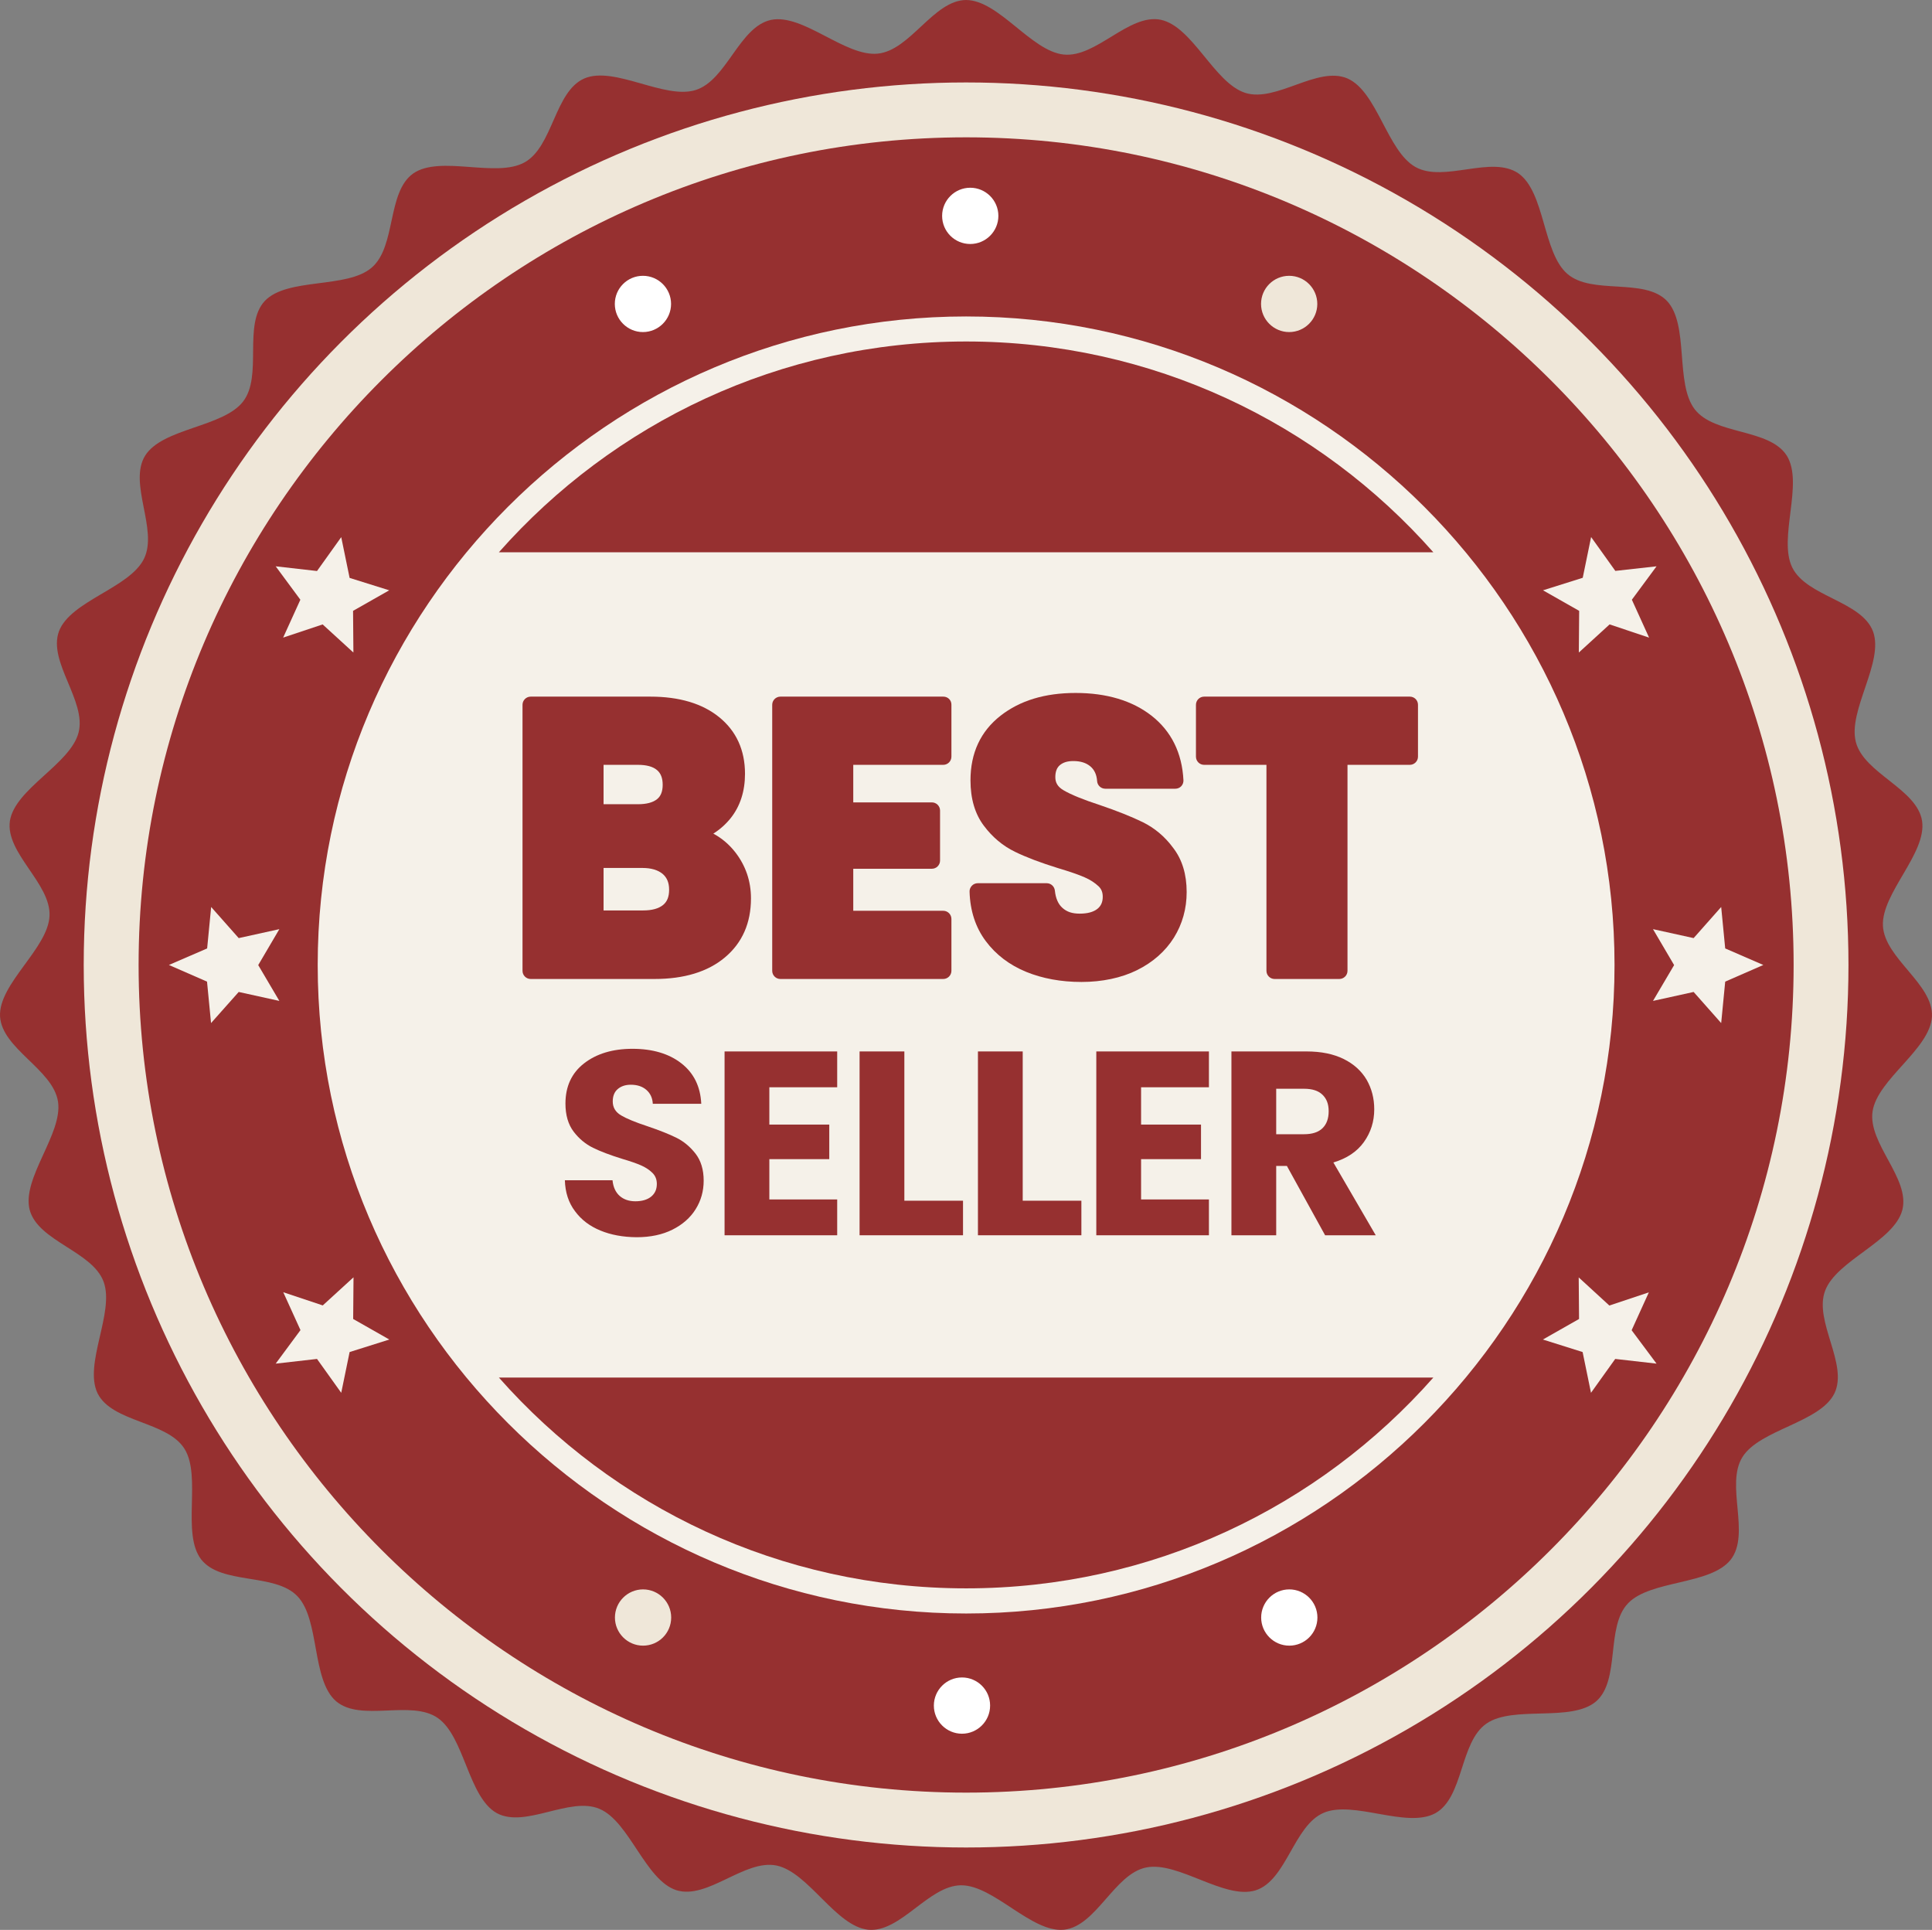
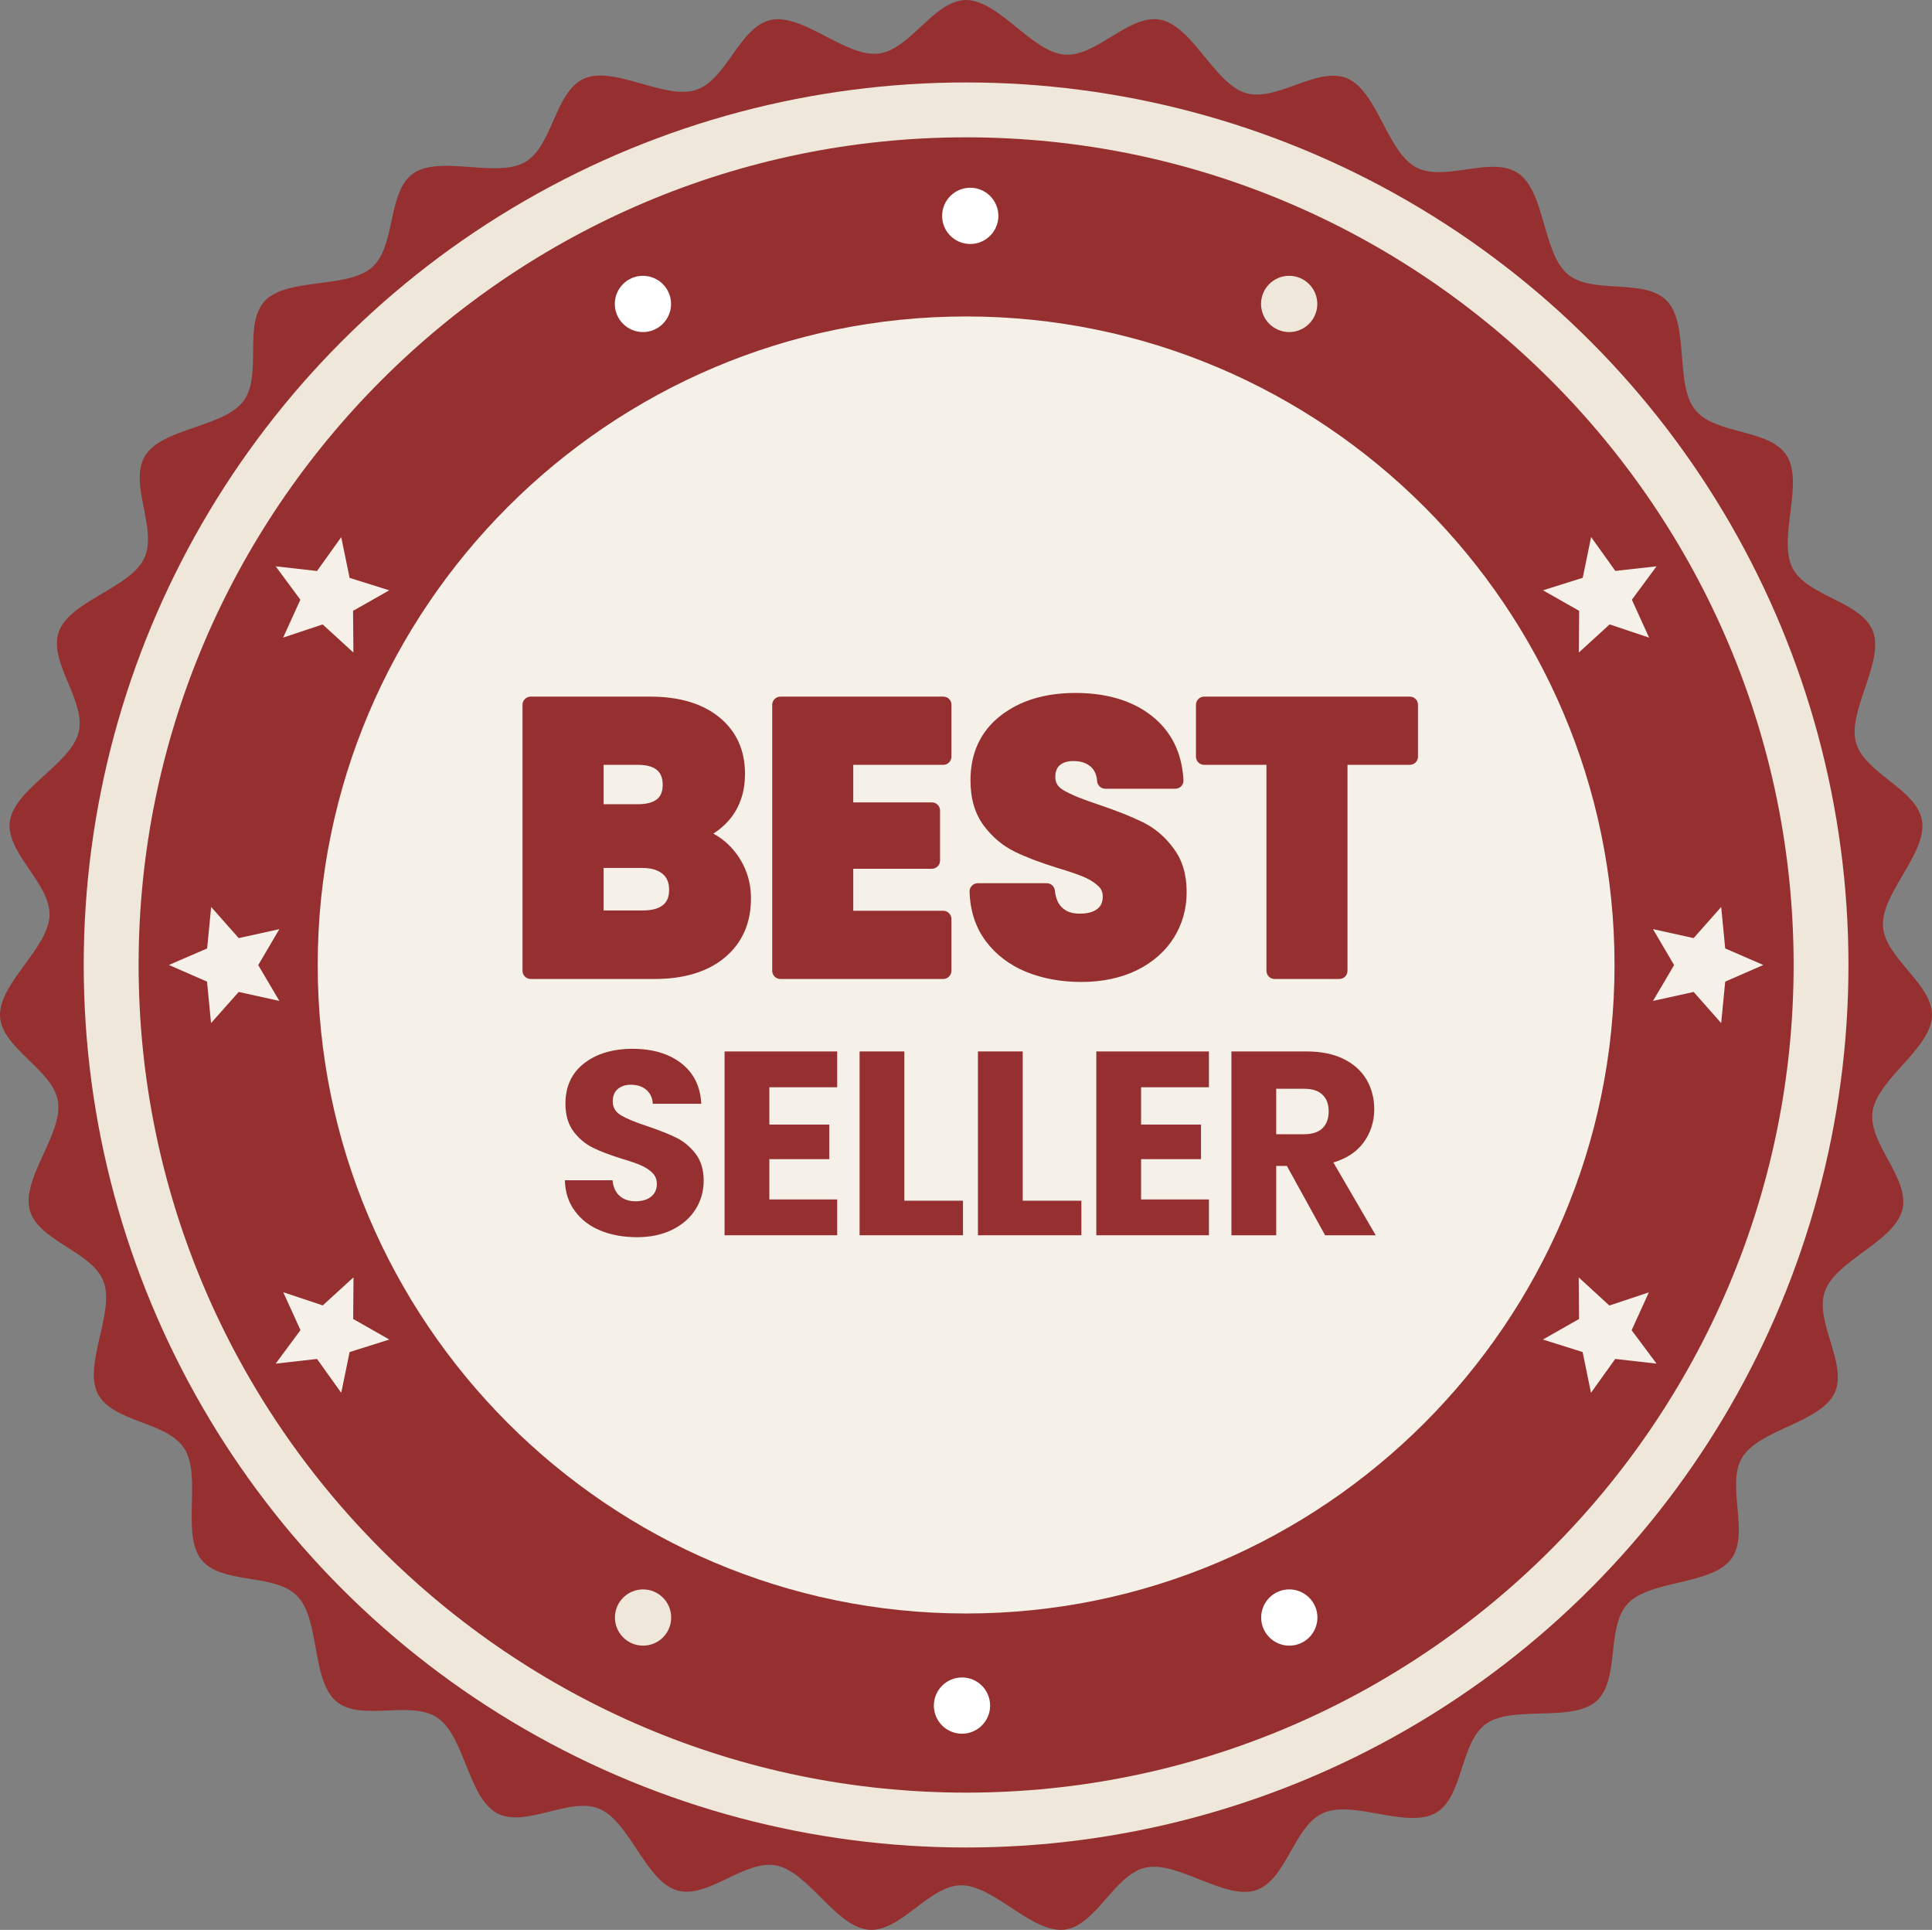
<svg xmlns="http://www.w3.org/2000/svg" id="Layer_2" viewBox="0 0 1682.86 1680.73">
  <rect x="0" y="0" width="1682.86" height="1680.73" fill="#808080" stroke="none" />
  <g id="Layer_1-2">
    <path d="M841.53,0c28.5.2,56.8,44.6,85,47.5,28.3,2.9,56.7-35.8,84.5-30.3,27.9,5.9,46.6,55.1,73.7,63.7,27.1,8.5,62.7-23.7,88.9-12.6,26.1,11.4,34.6,63.4,59.4,77.2s66.2-10.6,89.6,5.5c23.3,16.4,21.1,69.1,42.7,87.6s67,3,86.7,23.5c19.5,20.7,6.8,71.9,24.2,94.4,17.4,22.5,65,16.4,80.2,40.4,14.9,24.2-7.8,71.8,4.7,97.3s60.4,29.2,70.4,55.8c9.7,26.7-22.1,68.7-15,96.2s53.3,40.7,57.7,68.8c4.2,28.2-35.5,62.9-34.1,91.3,1.4,28.4,44,50.6,42.7,79-1.6,28.4-47.4,54.5-51.7,82.5-4.3,28.1,32.9,58.4,25.9,86-7.3,27.5-57.4,43.8-67.3,70.4s20.5,63.9,8.1,89.4c-12.7,25.5-65.1,31.3-80.1,55.4s7.2,66.7-10.1,89.2c-17.5,22.4-70,17.6-89.6,38.2s-6.4,66.8-27.8,85.4c-21.7,18.4-72.1,3.1-95.5,19.3-23.3,16.2-19.7,64.1-44.4,78-25,13.7-71.3-11.5-97.4-.3s-32.2,58.8-59.2,67.5c-27.2,8.4-67.5-25.6-95.4-19.9-27.8,5.7-43.4,51.2-71.6,54.2-28.3,2.7-61-38.7-89.4-38.7s-52.8,41.4-81.1,38.7c-28.3-3-52-50.1-79.8-55.9-27.8-5.7-60,29.9-87.2,21.5-27.1-8.7-40.8-59.6-66.9-70.8-26.1-11.2-64.8,17.2-89.7,3.6-24.8-14-28-66.6-51.3-82.8-23.3-16.2-66.9,3.8-88.6-14.6-21.5-18.7-14-70.9-33.6-91.4-19.6-20.6-66.3-9.7-83.9-32.1-17.3-22.6.5-72.2-14.5-96.3-15-24.1-63-22.9-75.7-48.3-12.4-25.6,15.1-70.6,5.2-97.3-9.9-26.6-57.1-35.1-64.4-62.6-7-27.6,29-66.2,24.7-94.2C46.23,931.3,1.63,913.5.03,885.1c-1.3-28.4,41.7-59,43.1-87.3,1.4-28.4-38.6-54.8-34.5-82.9,4.5-28.1,52.7-49.4,59.8-76.9s-26.8-61.5-17.1-88.1c10-26.7,61.6-37.7,74.1-63.3,12.5-25.5-13.9-65.6,1-89.8,15.2-24.1,67.9-24.6,85.3-47.1,17.4-22.5-.4-67,19-87.7,19.7-20.5,71.5-10.4,93-28.9,21.6-18.5,13.1-65.8,36.3-82.1,23.5-16.1,72.1,4.2,96.9-9.6,24.8-13.8,26.1-61.8,52.1-73.1,26.2-11.1,69.8,18.6,96.9,10.1,27.1-8.5,38-55.3,65.8-61.1,27.9-5.6,64.6,32.3,92.9,29.4,28.4-2.9,48.5-46.5,76.9-46.7Z" style="fill:#963030; fill-rule:evenodd;" />
    <circle cx="841.51" cy="840.4" r="768.59" style="fill:#efe7d9;" />
    <path d="M841.53,1561.2c397,0,720.8-323.8,720.8-720.8S1238.53,119.6,841.53,119.6,120.73,443.4,120.73,840.4c0,397,323.8,720.8,720.8,720.8Z" style="fill:#963030; fill-rule:evenodd;" />
-     <path d="M841.53,1405.2c311.1,0,564.8-253.7,564.8-564.8s-253.7-564.8-564.8-564.8-564.8,253.7-564.8,564.8c0,311.1,253.7,564.8,564.8,564.8Z" style="fill:#f5f1e9; fill-rule:evenodd;" />
-     <path d="M841.53,297.4c162.1,0,307.5,71,407,183.6H434.53c99.5-112.5,244.9-183.6,407-183.6h0ZM1248.53,1199.7h0c-99.5,112.6-244.9,183.6-407,183.6s-307.5-71-407-183.6h814Z" style="fill:#963030; fill-rule:evenodd;" />
+     <path d="M841.53,1405.2c311.1,0,564.8-253.7,564.8-564.8s-253.7-564.8-564.8-564.8-564.8,253.7-564.8,564.8c0,311.1,253.7,564.8,564.8,564.8" style="fill:#f5f1e9; fill-rule:evenodd;" />
    <path d="M535.53,264.7c0-13.6,11-24.5,24.5-24.5s24.5,11,24.5,24.5-11,24.5-24.5,24.5-24.5-11-24.5-24.5Z" style="fill:#fff; fill-rule:evenodd;" />
    <path d="M820.63,188c0-13.5,11-24.5,24.5-24.5s24.5,11,24.5,24.5-11,24.5-24.5,24.5-24.5-10.9-24.5-24.5Z" style="fill:#fff; fill-rule:evenodd;" />
    <path d="M1098.43,264.7c0-13.6,11-24.5,24.5-24.5s24.5,11,24.5,24.5-11,24.5-24.5,24.5-24.5-11-24.5-24.5Z" style="fill:#efe7d9; fill-rule:evenodd;" />
    <path d="M1147.53,1408.7c0,13.6-11,24.5-24.5,24.5s-24.5-11-24.5-24.5,11-24.5,24.5-24.5,24.5,11,24.5,24.5Z" style="fill:#fff; fill-rule:evenodd;" />
    <path d="M862.43,1485.4c0,13.5-11,24.5-24.5,24.5s-24.5-11-24.5-24.5,11-24.5,24.5-24.5,24.5,10.9,24.5,24.5Z" style="fill:#fff; fill-rule:evenodd;" />
    <path d="M584.63,1408.7c0,13.6-11,24.5-24.5,24.5s-24.5-11-24.5-24.5,11-24.5,24.5-24.5,24.5,11,24.5,24.5Z" style="fill:#efe7d9; fill-rule:evenodd;" />
    <path d="M1442.93,493.2l-21.5,29.1,15,33-34.4-11.5-26.8,24.5.3-36.3-31.5-17.9,34.6-10.9,7.3-35.5,21.1,29.5,35.9-4h0ZM1442.93,1187.6h0l-36-4.1-21.1,29.5-7.3-35.5-34.6-10.9,31.5-17.9-.3-36.2,26.7,24.5,34.4-11.5-15,33,21.7,29.1h0ZM240.13,493.2h0l21.5,29.1-15,33,34.4-11.5,26.8,24.5-.3-36.3,31.5-17.9-34.5-10.8-7.3-35.5-21.1,29.5-36-4.1h0ZM1535.93,840.4h0l-33.2,14.5-3.5,36.1-24-27.1-35.4,7.8,18.4-31.2-18.4-31.3,35.4,7.8,24-27.1,3.5,36.1,33.2,14.4h0ZM240.13,1187.6h0l36-4.1,21.1,29.5,7.3-35.5,34.6-10.9-31.5-17.9.3-36.3-26.8,24.5-34.4-11.5,15,33-21.6,29.2h0ZM147.13,840.4h0l33.2,14.5,3.5,36.1,24.1-27.1,35.4,7.8-18.4-31.2,18.4-31.3-35.4,7.8-24-27.1-3.5,36.1-33.3,14.4Z" style="fill:#f5f1e9; fill-rule:evenodd;" />
    <path d="M523.03,1071.7c-9.3-3.8-16.7-9.4-22.2-16.9-5.6-7.4-8.5-16.4-8.8-26.9h41.5c.6,5.9,2.7,10.5,6.2,13.6s8.1,4.7,13.7,4.7,10.3-1.3,13.7-4c3.3-2.7,5-6.3,5-11.1,0-4-1.3-7.2-4-9.8-2.7-2.6-5.9-4.7-9.8-6.4-3.9-1.7-9.4-3.6-16.5-5.7-10.3-3.2-18.8-6.4-25.3-9.6s-12.2-7.9-16.9-14.1-7.1-14.4-7.1-24.4c0-14.9,5.4-26.6,16.2-35s24.9-12.7,42.2-12.7,31.8,4.2,42.6,12.7c10.8,8.4,16.6,20.2,17.3,35.2h-42.2c-.3-5.2-2.2-9.2-5.7-12.2s-8-4.4-13.5-4.4c-4.7,0-8.5,1.3-11.4,3.8s-4.3,6.1-4.3,10.8c0,5.2,2.4,9.2,7.3,12.1,4.9,2.9,12.5,6,22.8,9.4,10.3,3.5,18.7,6.8,25.2,10s12,7.8,16.8,13.9c4.7,6.1,7.1,13.9,7.1,23.5,0,9.1-2.3,17.4-7,24.9-4.6,7.4-11.4,13.4-20.2,17.8s-19.2,6.6-31.2,6.6c-11.8-.1-22.3-2-31.5-5.8Z" style="fill:#963030;" />
    <path d="M670.13,947v32.4h52.2v30.1h-52.2v35.1h59.1v31.2h-98.1v-160.1h98.1v31.2h-59.1v.1Z" style="fill:#963030;" />
    <path d="M787.73,1045.7h51.1v30.1h-90.1v-160.1h39v130Z" style="fill:#963030;" />
    <path d="M890.83,1045.7h51.1v30.1h-90.1v-160.1h39v130Z" style="fill:#963030;" />
    <path d="M993.93,947v32.4h52.2v30.1h-52.2v35.1h59.1v31.2h-98.1v-160.1h98.1v31.2h-59.1v.1Z" style="fill:#963030;" />
    <path d="M1154.23,1075.8l-33.3-60.4h-9.3v60.4h-39v-160.1h65.5c12.6,0,23.4,2.2,32.3,6.6s15.5,10.5,20,18.1c4.4,7.7,6.6,16.2,6.6,25.7,0,10.6-3,20.1-9,28.5s-14.9,14.3-26.6,17.8l36.9,63.4h-44.1ZM1111.63,987.8h24.2c7.1,0,12.5-1.7,16.1-5.2s5.4-8.4,5.4-14.8-1.8-10.9-5.4-14.4-8.9-5.2-16.1-5.2h-24.2v39.6Z" style="fill:#963030;" />
    <path d="M621.33,726c5.9-3.7,11-8.3,15.3-13.7,8.1-10.3,12.3-23.2,12.3-38.4,0-20.6-7.6-37.3-22.6-49.4-14.6-11.8-34.7-17.8-59.8-17.8h-104.3c-3.9,0-7.1,3.2-7.1,7.1v231.7c0,3.9,3.2,7.1,7.1,7.1h107.9c25.8,0,46.4-6.3,61.2-18.7,15.2-12.7,22.8-30,22.8-51.5,0-15-4.6-28.5-13.7-40.2-5.3-6.8-11.7-12.2-19.1-16.2ZM572.43,695.9c-3.6,3-9.3,4.5-16.8,4.5h-29.9v-34.3h29.9c7.5,0,13.1,1.5,16.7,4.6,3.3,2.8,4.9,7,4.9,12.8,0,5.7-1.6,9.8-4.8,12.4ZM525.73,792.9v-37h33.8c7.7,0,13.6,1.8,17.7,5.2,3.8,3.3,5.6,7.7,5.6,13.8s-1.7,10.3-5.2,13.2c-3.9,3.2-9.7,4.8-17.4,4.8h-34.5Z" style="fill:#963030;" />
    <path d="M821.73,606.7h-142c-3.9,0-7.1,3.2-7.1,7.1v231.7c0,3.9,3.2,7.1,7.1,7.1h141.9c3.9,0,7.1-3.2,7.1-7.1v-45.2c0-3.9-3.2-7.1-7.1-7.1h-78.4v-36.6h68.5c3.9,0,7.1-3.2,7.1-7.1v-43.6c0-3.9-3.2-7.1-7.1-7.1h-68.5v-32.7h78.4c3.9,0,7.1-3.2,7.1-7.1v-45.2c.1-4-3.1-7.1-7-7.1Z" style="fill:#963030;" />
    <path d="M995.33,716c-9.6-4.7-22.1-9.7-37.4-14.9-14.4-4.7-25-9-31.6-12.9-4.9-2.9-7.1-6.4-7.1-11.4,0-4.7,1.3-8.1,3.8-10.3,2.9-2.5,6.7-3.7,11.9-3.7,6.2,0,11.1,1.5,14.9,4.7,3.5,3,5.4,7.2,5.8,12.7.2,3.7,3.3,6.7,7.1,6.7h61.1c1.9,0,3.8-.8,5.1-2.2,1.3-1.4,2-3.3,1.9-5.2-1.2-23.8-10.6-42.7-27.8-56.2-16.8-13.1-39.1-19.8-66.1-19.8s-48.6,6.7-65.4,19.8c-17.4,13.6-26.2,32.5-26.2,56.3,0,16,3.9,29.3,11.7,39.6,7.4,9.9,16.5,17.5,27,22.6,9.8,4.8,22.5,9.6,37.7,14.3,10.1,3,17.9,5.7,23.1,8,4.8,2.1,8.8,4.7,12.1,7.8,2.5,2.4,3.6,5.3,3.6,9.1,0,4.6-1.5,8-4.6,10.5-3.5,2.8-8.7,4.2-15.4,4.2s-11.3-1.6-15.1-5c-3.7-3.3-5.9-8.3-6.6-15.1-.4-3.6-3.4-6.4-7.1-6.4h-60.1c-1.9,0-3.8.8-5.1,2.2s-2.1,3.2-2,5.2c.5,16.6,5.2,31.1,14.1,43,8.8,11.8,20.6,20.8,35.2,26.8,14.2,5.8,30.4,8.8,48.2,8.8s34.7-3.5,48.4-10.3c13.9-6.9,24.7-16.5,32.1-28.3,7.4-11.9,11.1-25.3,11.1-39.7,0-15.4-3.9-28.3-11.7-38.4-7.3-10-16.3-17.4-26.6-22.5Z" style="fill:#963030;" />
    <path d="M1228.03,606.7h-179.2c-3.9,0-7.1,3.2-7.1,7.1v45.2c0,3.9,3.2,7.1,7.1,7.1h54.3v179.4c0,3.9,3.2,7.1,7.1,7.1h56.4c3.9,0,7.1-3.2,7.1-7.1v-179.4h54.3c3.9,0,7.1-3.2,7.1-7.1v-45.2c0-4-3.2-7.1-7.1-7.1Z" style="fill:#963030;" />
  </g>
</svg>